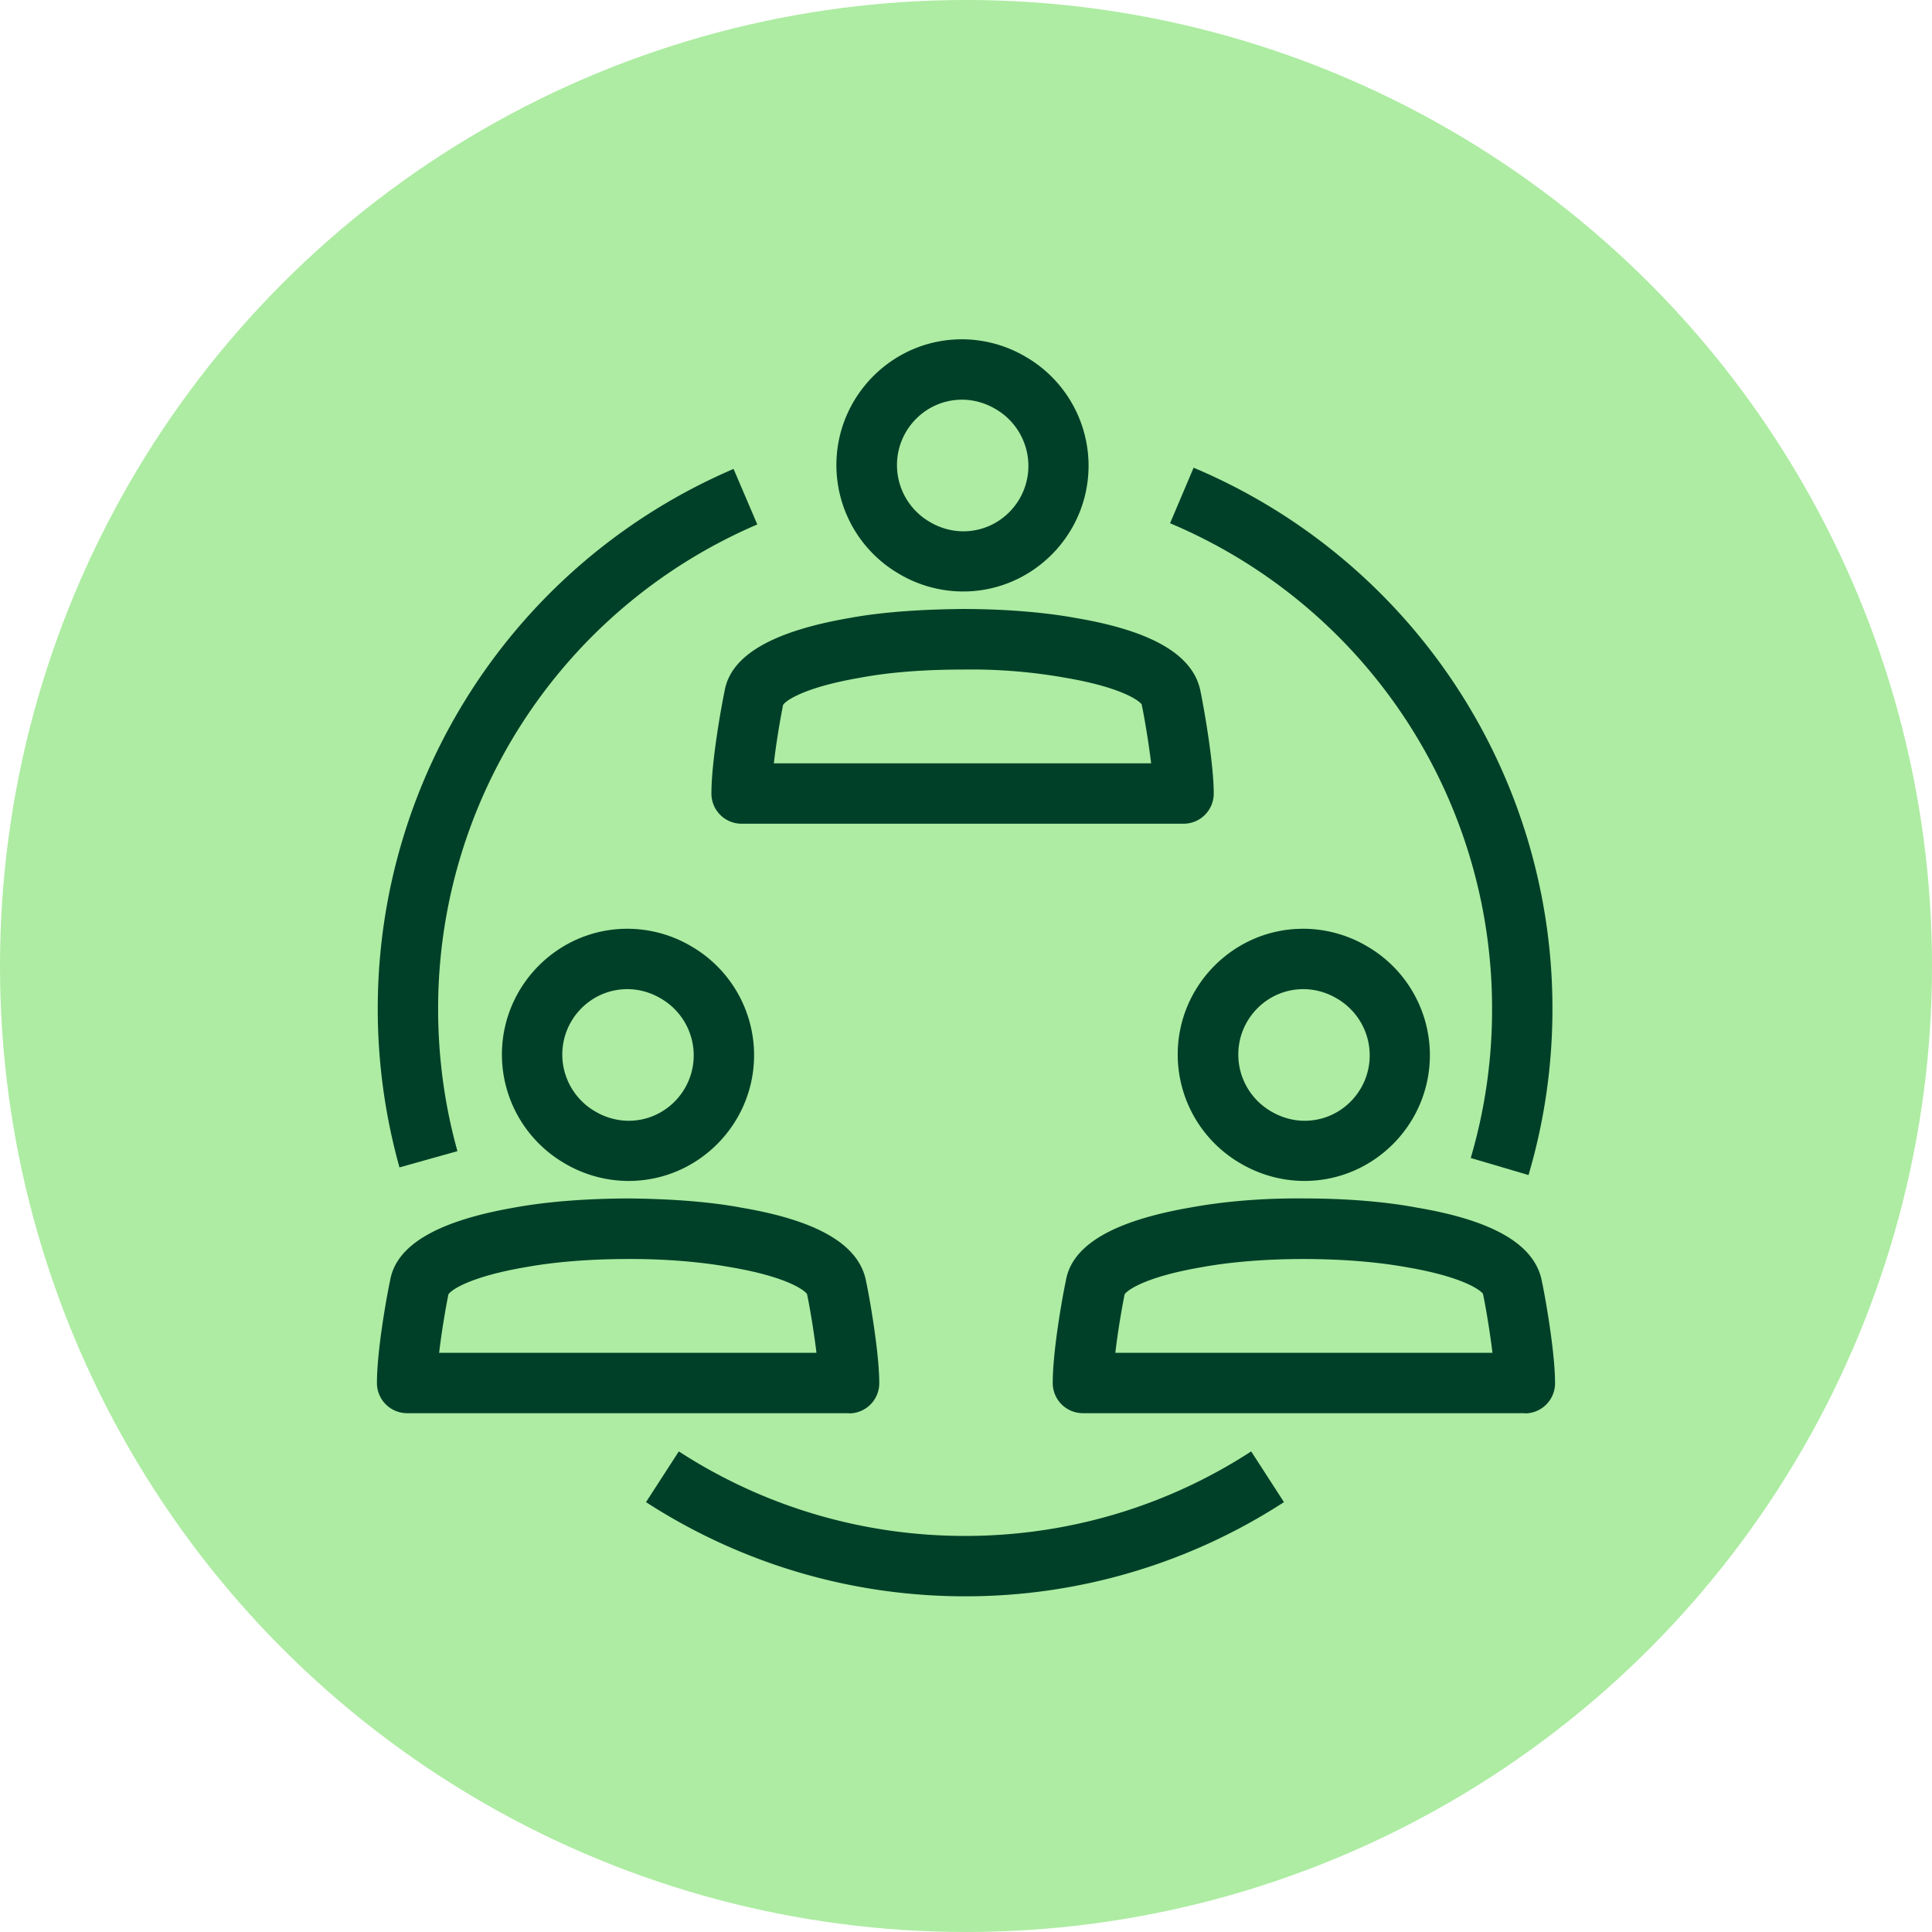
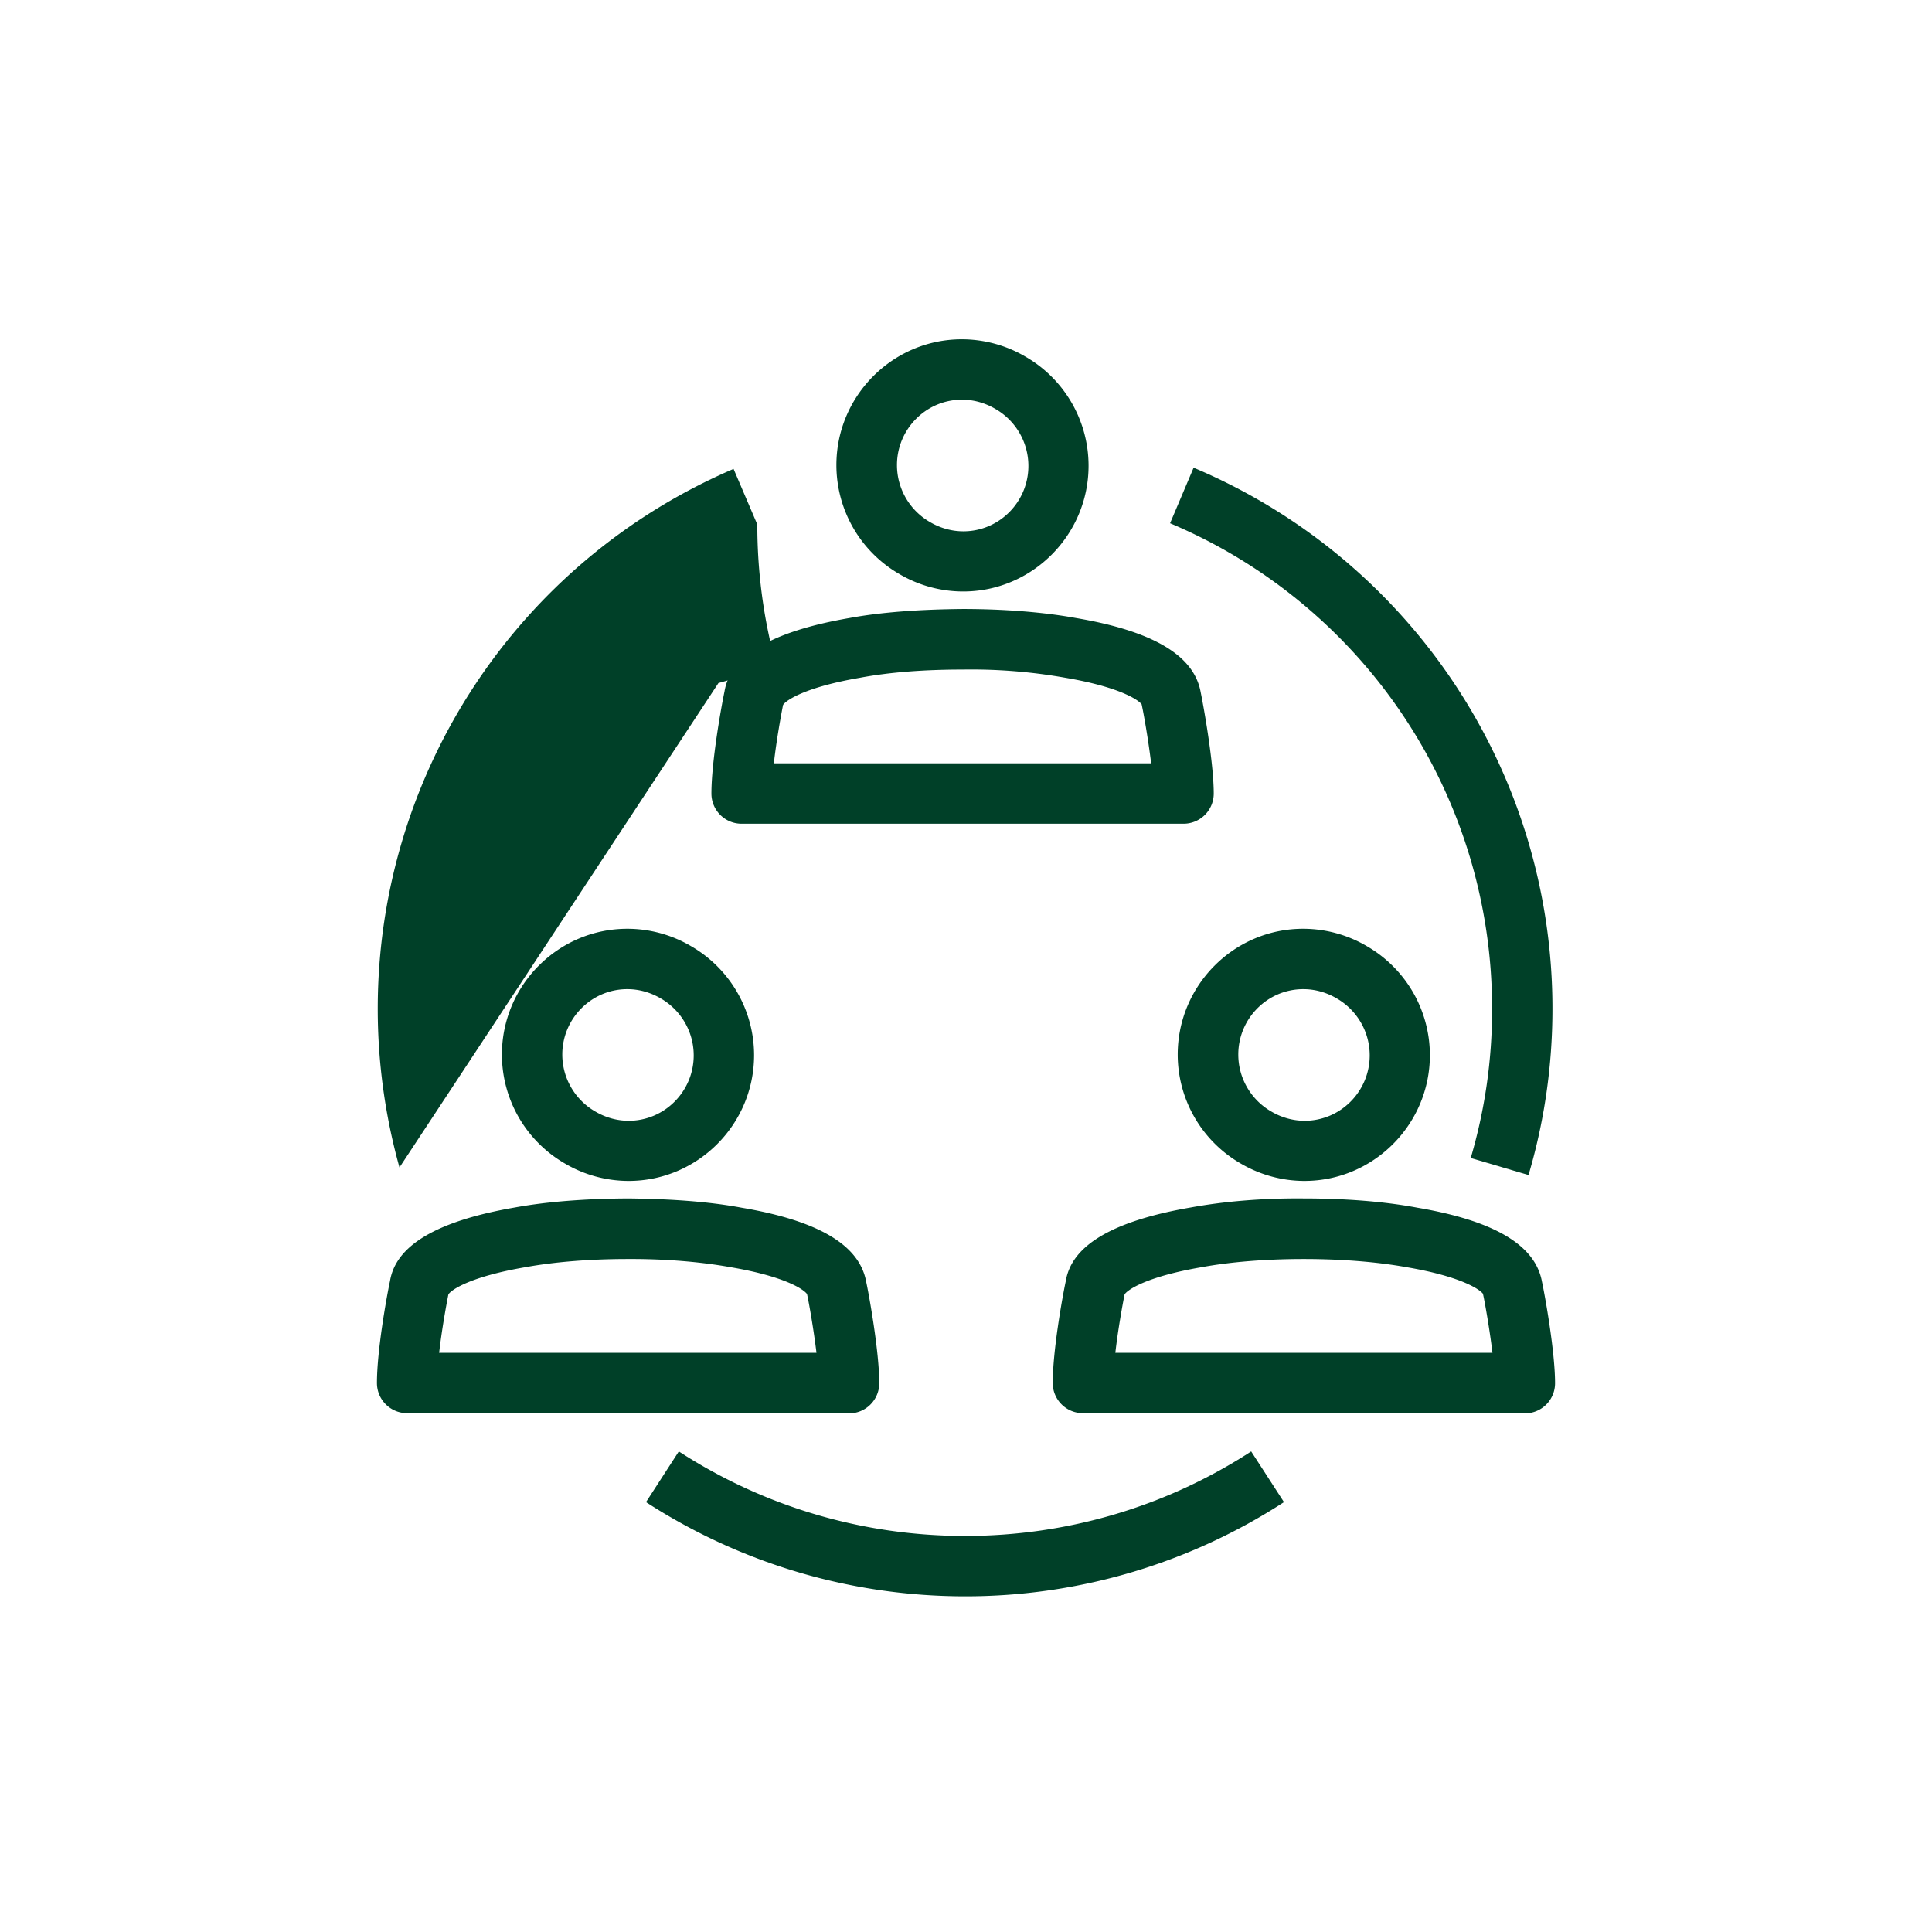
<svg xmlns="http://www.w3.org/2000/svg" viewBox="0 0 96 96">
  <defs>
    <style>.cls-2{fill:#004028}</style>
  </defs>
-   <circle id="Pastille_REDIMENSIONNEE" cx="48" cy="48" r="48" data-name="Pastille REDIMENSIONNEE" style="fill:#adeca2" />
  <g id="Pictos">
    <g id="ASSOCIATION">
      <path d="M64.82 58.68c-1.11 0-2.2-.3-3.16-.86a6.255 6.255 0 0 1-3.14-5.42c0-3.44 2.8-6.25 6.23-6.25 1.11 0 2.21.3 3.16.86a6.255 6.255 0 0 1 3.14 5.42c0 3.44-2.8 6.25-6.23 6.25m-.06-9.53c-1.78 0-3.23 1.46-3.23 3.25 0 1.17.63 2.25 1.64 2.83.51.3 1.08.46 1.66.46 1.78 0 3.23-1.46 3.23-3.25 0-1.17-.63-2.25-1.64-2.83-.51-.3-1.08-.46-1.66-.46M75.77 70.22H53.81c-.83 0-1.5-.67-1.5-1.5 0-1.6.48-4.28.65-5.07.29-1.77 2.33-2.98 6.2-3.65 1.63-.3 3.57-.47 5.63-.45 2.04 0 4 .15 5.64.46 3.83.65 5.86 1.86 6.19 3.68.15.69.65 3.48.65 5.04 0 .83-.67 1.5-1.5 1.5Zm-20.35-3h18.74c-.14-1.16-.37-2.47-.47-2.92v-.01c-.18-.24-1.14-.87-3.78-1.32-1.49-.27-3.27-.41-5.12-.41-1.87 0-3.64.14-5.1.41-2.74.47-3.68 1.13-3.81 1.35-.1.5-.33 1.76-.46 2.91ZM31.24 58.68c-1.11 0-2.21-.3-3.16-.86a6.255 6.255 0 0 1-3.14-5.42c0-3.44 2.8-6.25 6.23-6.25 1.11 0 2.21.3 3.16.86a6.255 6.255 0 0 1 3.14 5.42c0 3.44-2.8 6.25-6.23 6.25m-.07-9.53c-1.78 0-3.23 1.46-3.23 3.25 0 1.17.63 2.25 1.64 2.83.51.3 1.08.46 1.66.46 1.78 0 3.23-1.46 3.23-3.25 0-1.17-.63-2.25-1.64-2.83-.51-.3-1.08-.46-1.66-.46M42.19 70.22H20.23c-.83 0-1.5-.67-1.5-1.5 0-1.61.48-4.28.65-5.07.29-1.77 2.33-2.98 6.2-3.65 1.63-.3 3.59-.44 5.63-.45 2.04.02 3.99.15 5.64.46 3.83.65 5.86 1.86 6.19 3.68.15.69.65 3.49.65 5.04a1.499 1.499 0 0 1-1.5 1.5Zm-20.36-3h18.74c-.14-1.16-.37-2.47-.47-2.92-.18-.25-1.14-.88-3.78-1.33-1.49-.27-3.28-.42-5.12-.41-1.87 0-3.64.14-5.11.41-2.74.47-3.68 1.13-3.81 1.35-.1.5-.33 1.76-.46 2.91ZM47.86 29.39c-1.11 0-2.21-.3-3.16-.86a6.255 6.255 0 0 1-3.14-5.42c0-3.44 2.8-6.25 6.23-6.25 1.11 0 2.21.3 3.16.86a6.255 6.255 0 0 1 3.14 5.42c0 3.44-2.8 6.25-6.23 6.25m-.06-9.53c-1.78 0-3.23 1.46-3.23 3.25 0 1.17.63 2.25 1.64 2.83.51.3 1.08.46 1.66.46 1.78 0 3.23-1.46 3.23-3.25 0-1.17-.63-2.25-1.64-2.83-.51-.3-1.08-.46-1.66-.46M58.81 40.93H36.85c-.83 0-1.5-.67-1.5-1.5 0-1.59.49-4.31.65-5.07.29-1.77 2.33-2.98 6.2-3.65 1.62-.3 3.55-.43 5.63-.45 2.02 0 4 .15 5.64.45 3.83.65 5.86 1.86 6.19 3.68.14.67.65 3.5.65 5.04a1.499 1.499 0 0 1-1.5 1.5m-20.35-3H57.2c-.14-1.16-.37-2.47-.47-2.92V35c-.18-.24-1.14-.87-3.78-1.32a26.69 26.69 0 0 0-5.12-.41c-1.88 0-3.64.13-5.11.41-2.74.47-3.68 1.13-3.81 1.35-.1.5-.33 1.76-.46 2.92ZM47.96 79.32c-5.65 0-11.13-1.62-15.86-4.68l1.63-2.52c4.24 2.75 9.15 4.2 14.22 4.2s9.99-1.45 14.22-4.2l1.63 2.52a29.067 29.067 0 0 1-15.85 4.68Z" class="cls-2" />
-       <path d="m75.96 58.39-2.88-.85a26.03 26.03 0 0 0 1.06-7.41 26.15 26.15 0 0 0-16-24.13l1.17-2.76a29.151 29.151 0 0 1 17.83 26.89c0 2.81-.4 5.59-1.19 8.26ZM19.85 58.01c-.71-2.55-1.08-5.2-1.08-7.88 0-11.69 6.94-22.22 17.68-26.83l1.18 2.76a26.168 26.168 0 0 0-15.86 24.07c0 2.4.32 4.78.96 7.07l-2.89.81Z" class="cls-2" />
+       <path d="m75.96 58.39-2.88-.85a26.03 26.03 0 0 0 1.06-7.41 26.15 26.15 0 0 0-16-24.13l1.17-2.76a29.151 29.151 0 0 1 17.83 26.89c0 2.81-.4 5.59-1.19 8.26ZM19.85 58.01c-.71-2.55-1.08-5.2-1.08-7.88 0-11.69 6.94-22.22 17.68-26.83l1.18 2.76c0 2.4.32 4.78.96 7.07l-2.89.81Z" class="cls-2" />
    </g>
  </g>
</svg>